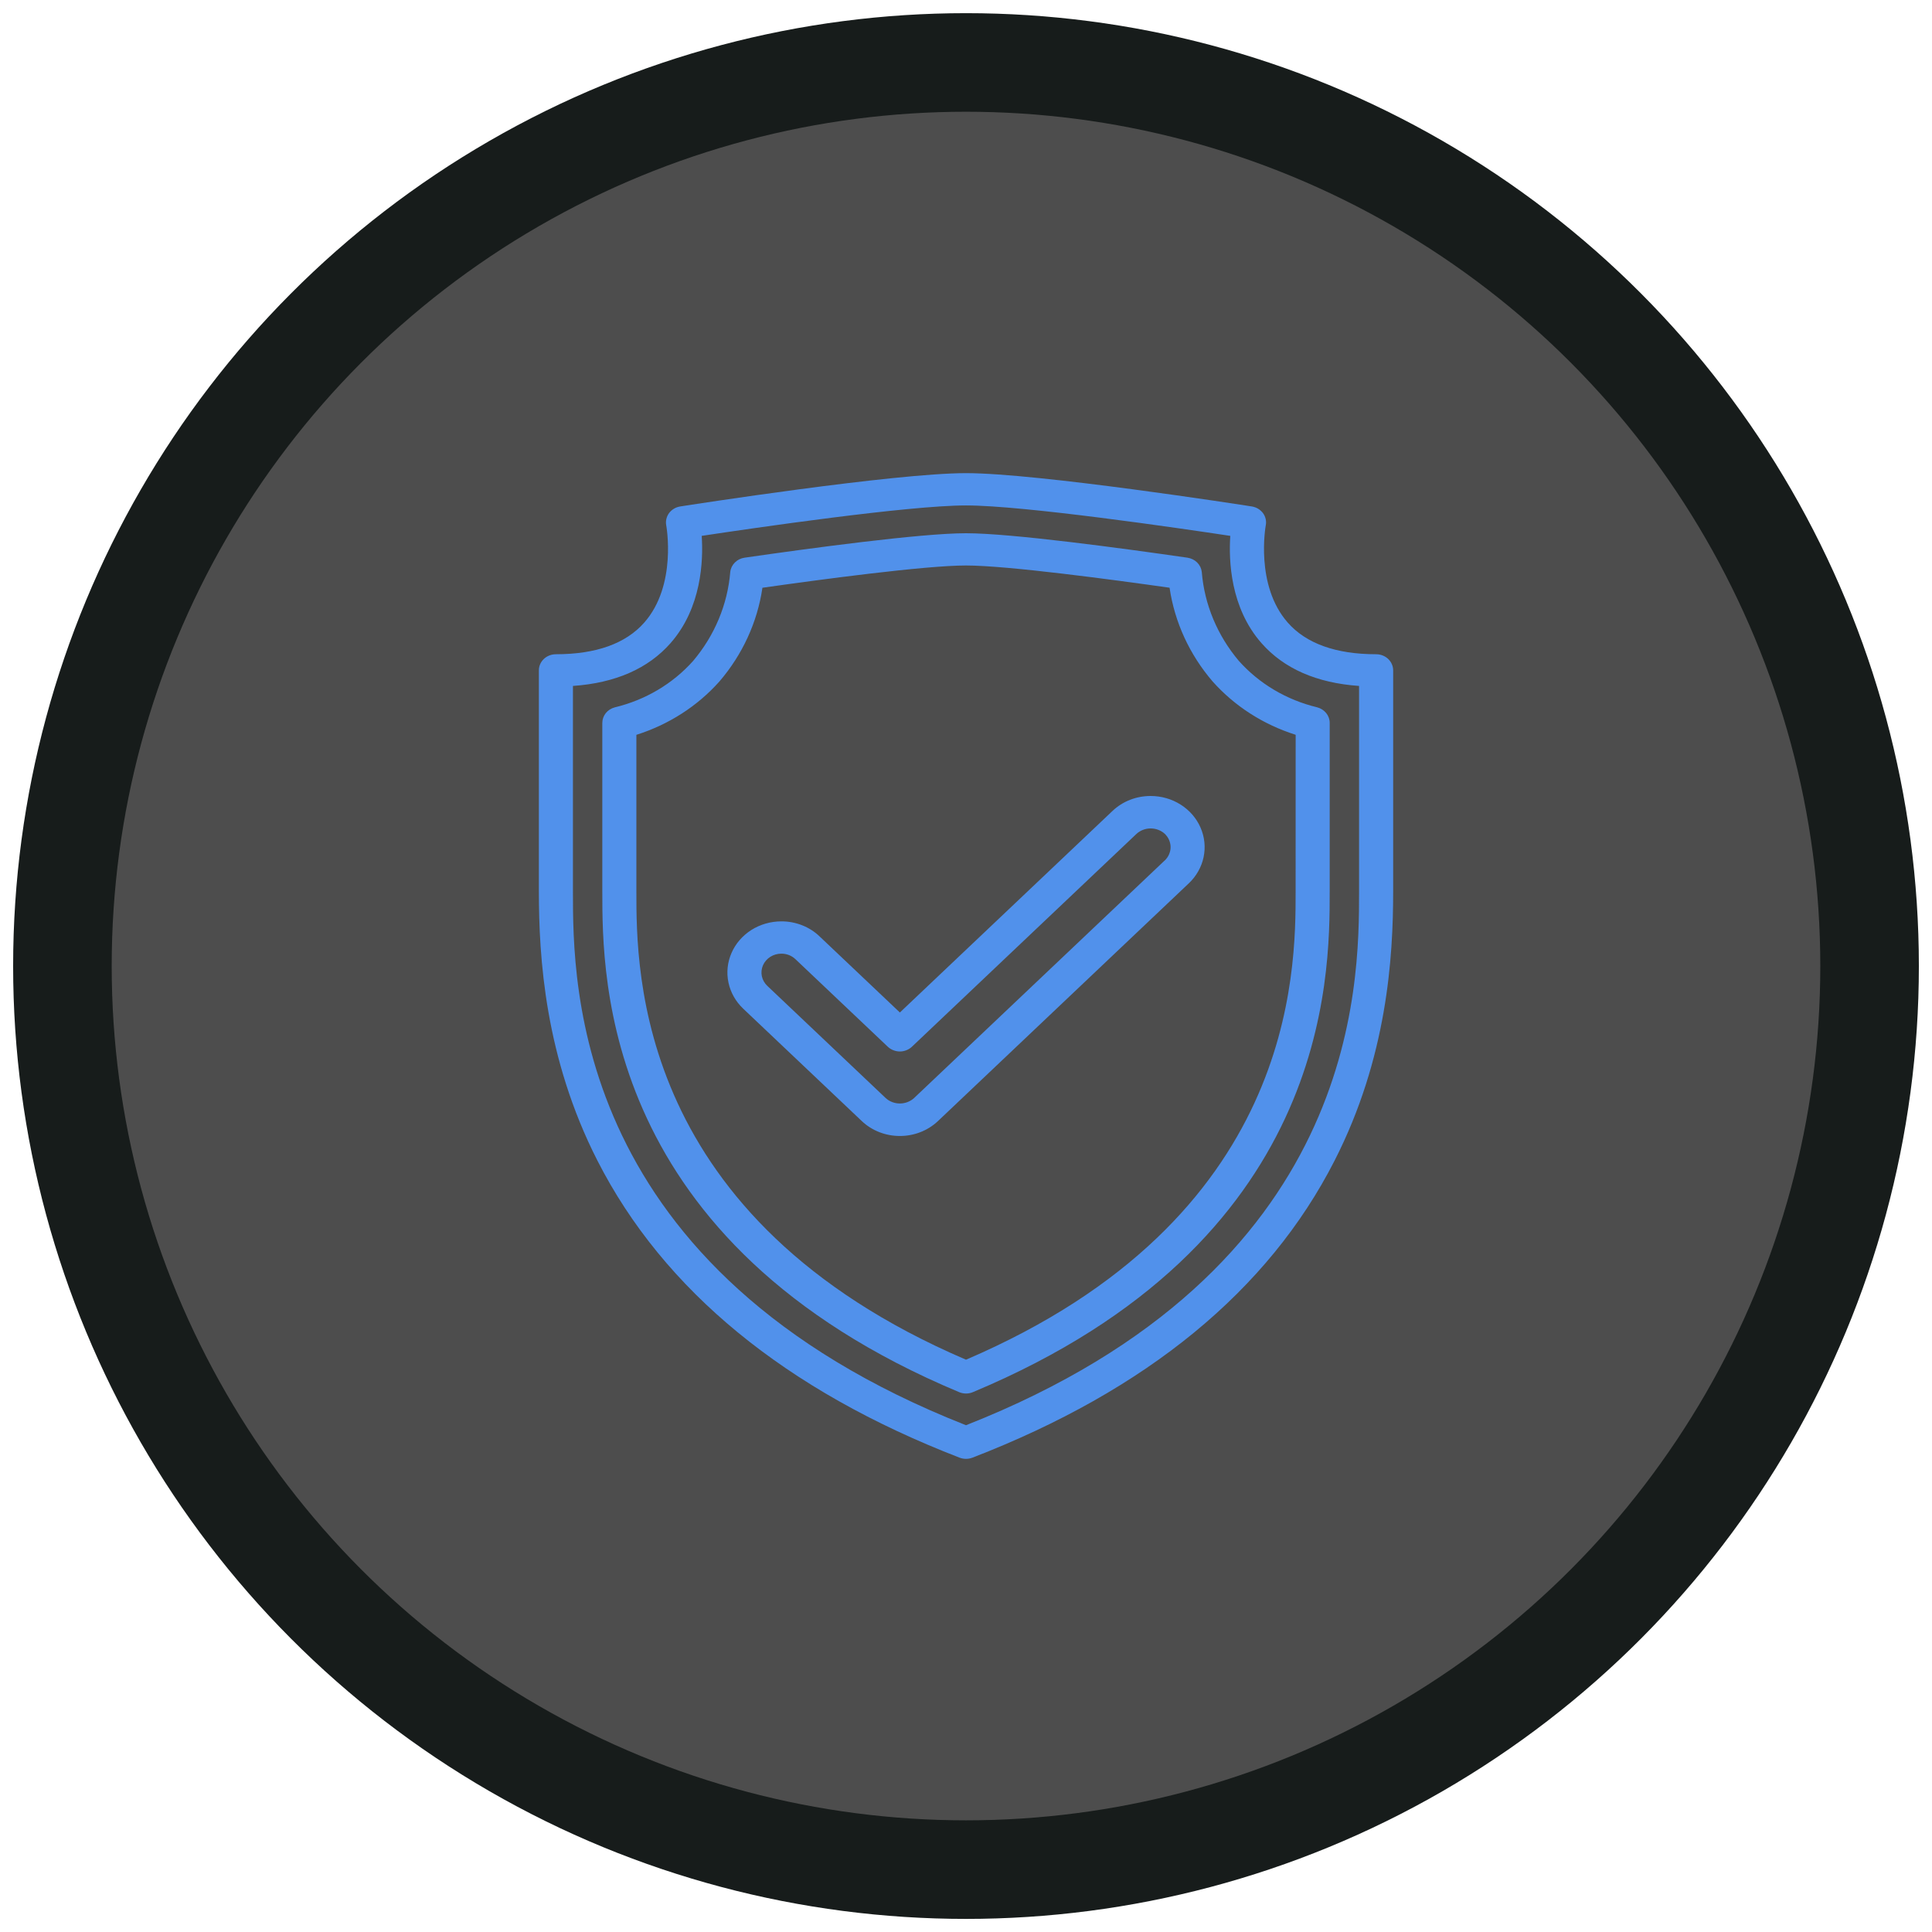
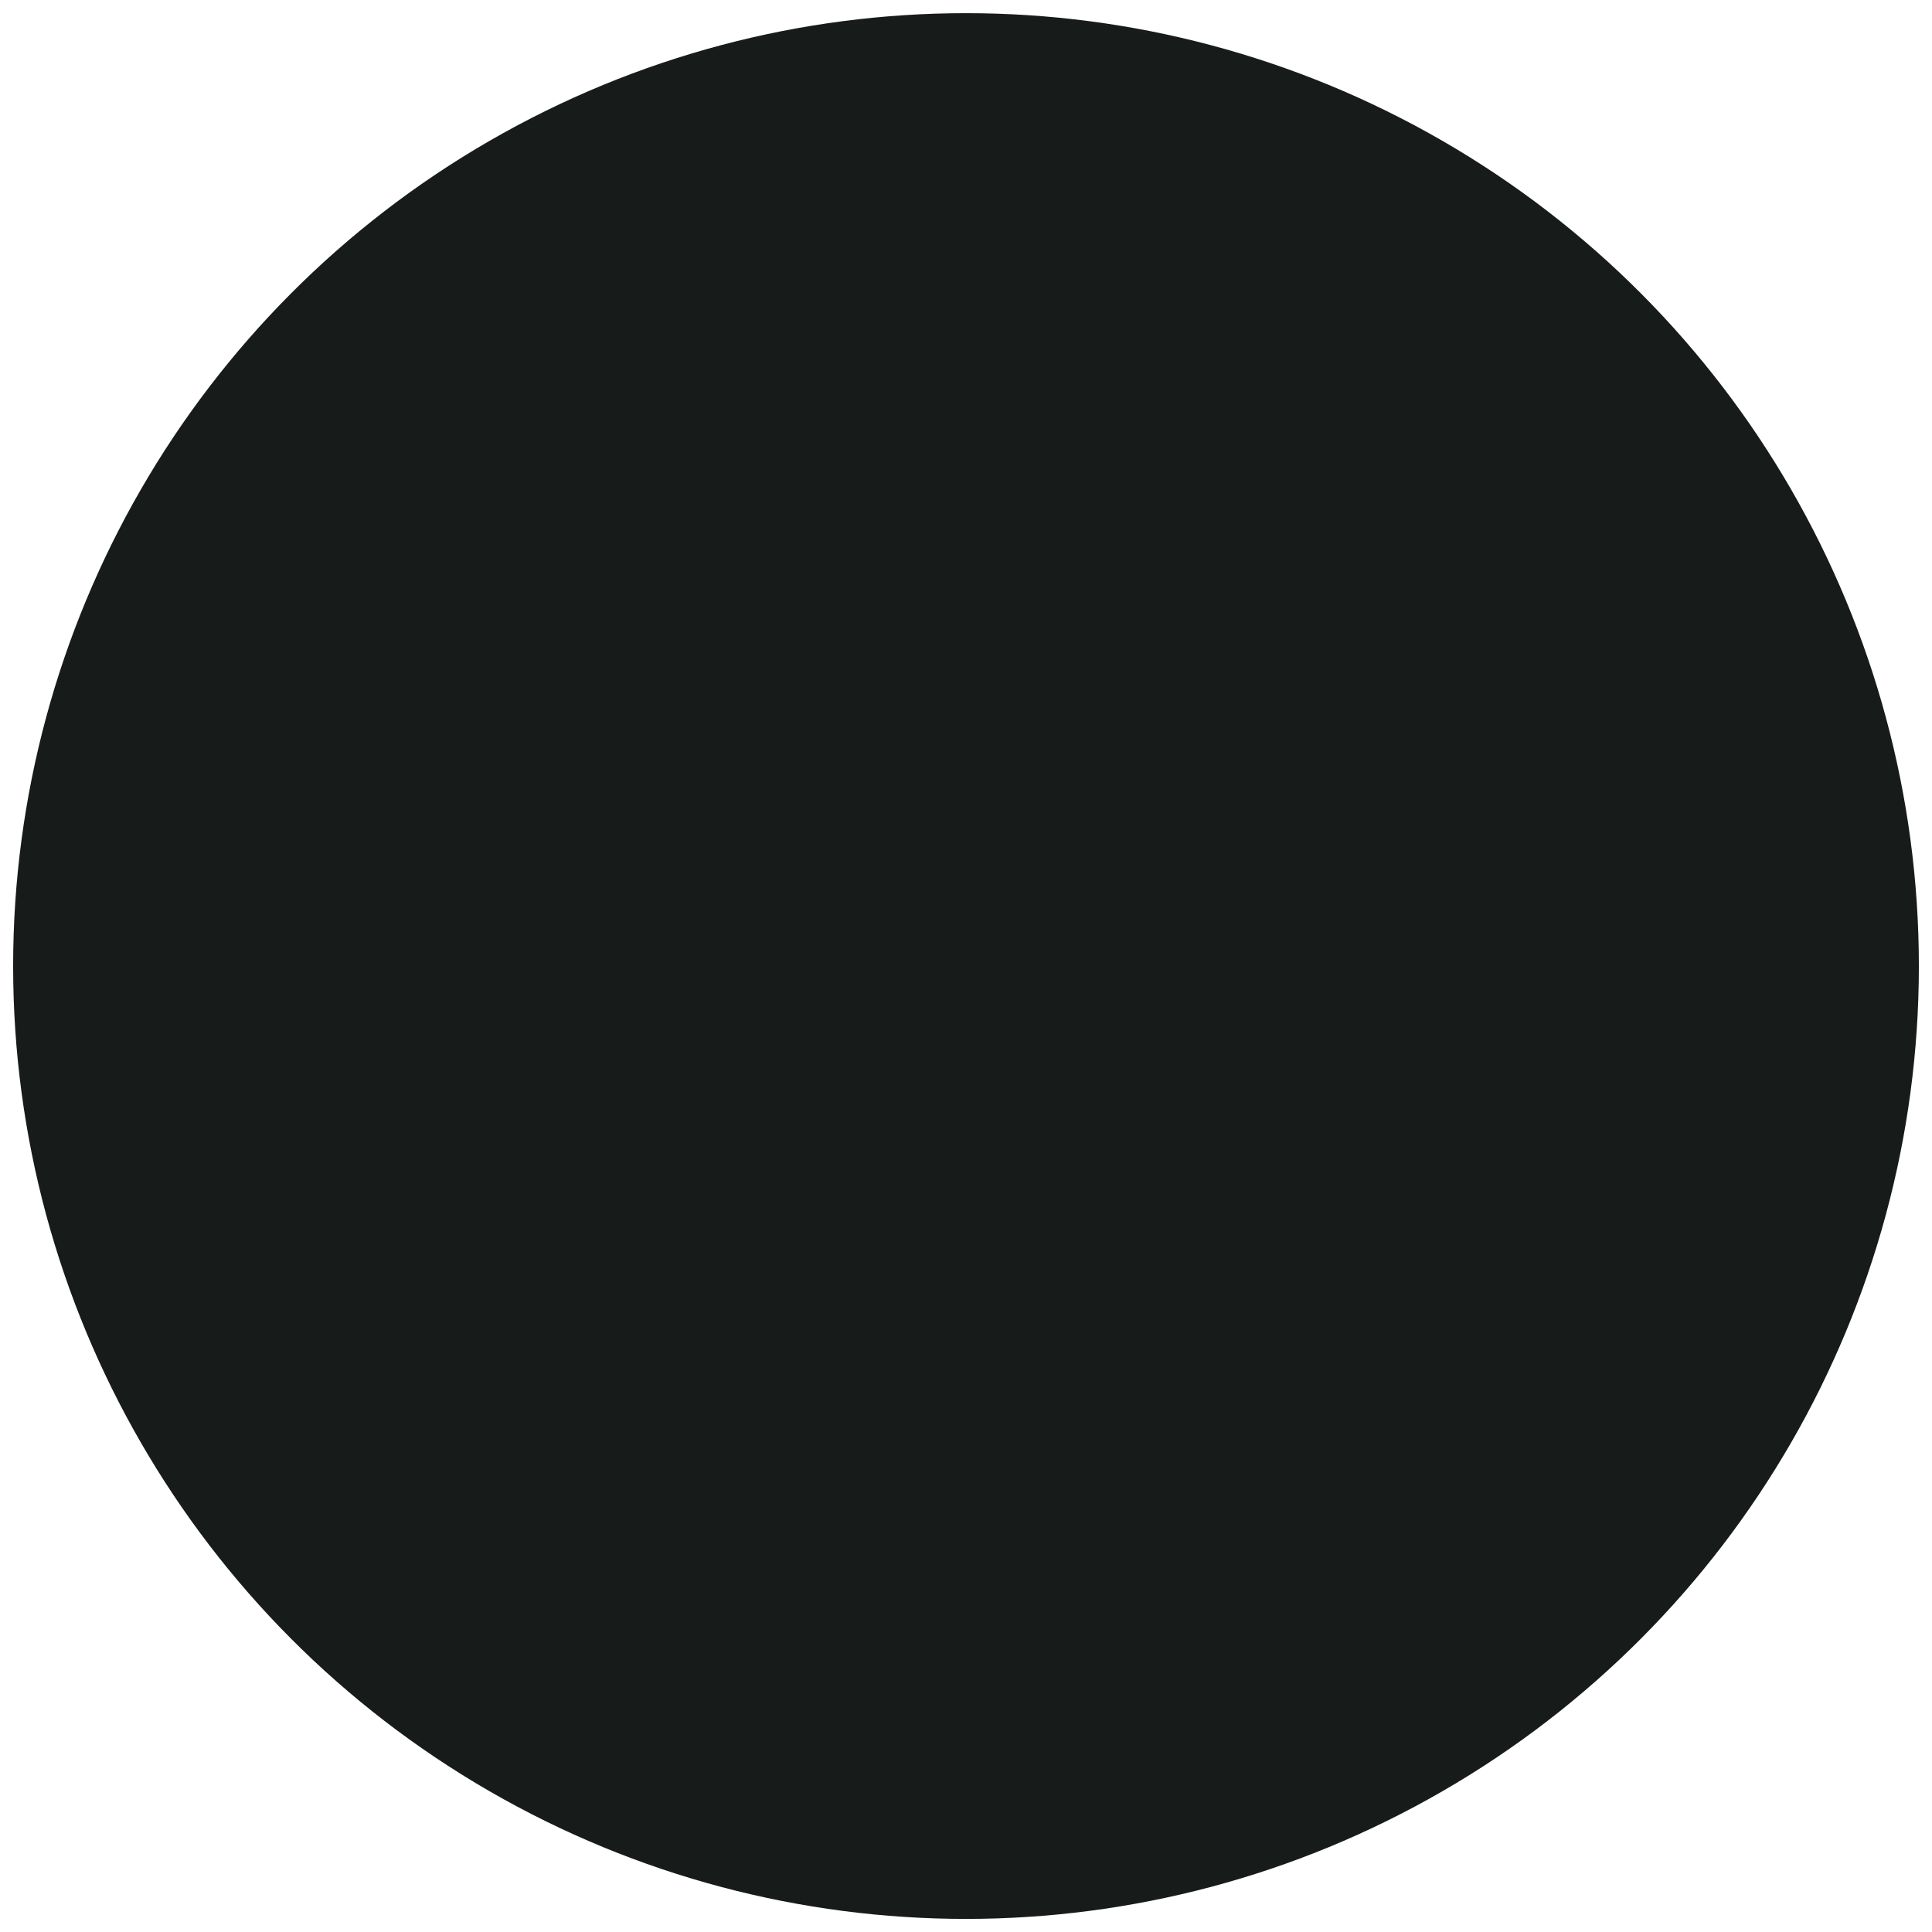
<svg xmlns="http://www.w3.org/2000/svg" width="49" height="49" viewBox="0 0 49 49" fill="none">
  <circle cx="24.5" cy="24.501" r="24.167" fill="#171C1B" />
-   <circle cx="24.5" cy="24.501" r="21.667" fill="#4D4D4D" />
-   <path d="M34.901 16.593C33.884 16.593 33.13 16.323 32.661 15.791C31.828 14.846 32.099 13.345 32.103 13.323C32.114 13.269 32.112 13.214 32.1 13.161C32.088 13.108 32.065 13.058 32.032 13.013C31.998 12.969 31.956 12.931 31.908 12.902C31.859 12.873 31.805 12.854 31.749 12.845C31.528 12.81 26.323 12 24.5 12C22.678 12 17.473 12.81 17.252 12.845C17.195 12.854 17.141 12.873 17.093 12.902C17.044 12.931 17.002 12.969 16.969 13.013C16.936 13.058 16.913 13.108 16.901 13.161C16.888 13.214 16.887 13.269 16.897 13.323C16.9 13.337 17.175 14.844 16.34 15.79C15.871 16.323 15.117 16.593 14.099 16.593C13.86 16.593 13.667 16.776 13.667 17.002V22.607C13.667 24.288 13.821 26.824 15.151 29.434C16.831 32.729 19.922 35.264 24.337 36.97C24.442 37.01 24.559 37.01 24.663 36.97C29.078 35.265 32.17 32.73 33.849 29.434C35.18 26.825 35.334 24.288 35.334 22.607V17.002C35.334 16.948 35.322 16.895 35.301 16.845C35.279 16.796 35.247 16.75 35.207 16.712C35.167 16.674 35.119 16.644 35.067 16.624C35.014 16.603 34.958 16.593 34.901 16.593ZM34.469 22.607C34.469 24.991 34.469 32.22 24.5 36.147C14.531 32.22 14.531 24.991 14.531 22.607V17.397C15.608 17.322 16.439 16.957 17.007 16.311C17.797 15.412 17.839 14.215 17.797 13.591C19.076 13.398 23.032 12.819 24.5 12.819C25.968 12.819 29.925 13.398 31.203 13.591C31.161 14.215 31.203 15.412 31.994 16.311C32.562 16.957 33.392 17.322 34.469 17.397V22.607ZM31.421 16.763C30.875 16.117 30.547 15.331 30.48 14.507C30.47 14.416 30.429 14.332 30.363 14.266C30.297 14.201 30.209 14.158 30.115 14.144C28.514 13.913 25.656 13.524 24.5 13.524C23.344 13.524 20.487 13.913 18.886 14.144C18.791 14.157 18.704 14.2 18.638 14.266C18.572 14.332 18.531 14.416 18.521 14.507C18.453 15.331 18.125 16.117 17.579 16.763C17.063 17.342 16.369 17.753 15.594 17.94C15.502 17.963 15.422 18.015 15.364 18.086C15.307 18.158 15.276 18.245 15.276 18.335V22.607C15.276 24.811 15.276 31.52 24.326 35.308C24.381 35.331 24.44 35.343 24.5 35.343C24.561 35.343 24.62 35.331 24.675 35.308C33.724 31.52 33.724 24.812 33.724 22.607V18.334C33.725 18.245 33.693 18.157 33.636 18.086C33.578 18.015 33.498 17.963 33.406 17.939C32.631 17.753 31.937 17.341 31.421 16.763ZM32.86 22.607C32.86 24.666 32.86 30.901 24.5 34.485C16.139 30.9 16.14 24.665 16.14 22.607V18.637C16.959 18.378 17.687 17.911 18.244 17.286C18.831 16.603 19.209 15.78 19.337 14.907C20.744 14.707 23.447 14.342 24.5 14.342C25.553 14.342 28.256 14.707 29.663 14.906C29.791 15.779 30.169 16.602 30.757 17.286C31.314 17.91 32.042 18.378 32.861 18.636L32.86 22.607ZM29.183 20.188C29.003 20.188 28.825 20.221 28.659 20.286C28.493 20.351 28.342 20.447 28.215 20.568L22.823 25.679L20.785 23.748C20.659 23.627 20.508 23.531 20.342 23.466C20.175 23.401 19.997 23.367 19.817 23.368C19.547 23.368 19.282 23.444 19.057 23.586C18.832 23.729 18.656 23.932 18.553 24.169C18.449 24.406 18.422 24.667 18.475 24.918C18.528 25.17 18.658 25.401 18.85 25.583L21.855 28.431C22.389 28.938 23.256 28.938 23.791 28.431L30.151 22.403C30.343 22.222 30.473 21.99 30.526 21.739C30.579 21.487 30.552 21.226 30.448 20.989C30.345 20.752 30.169 20.549 29.944 20.407C29.719 20.264 29.454 20.188 29.183 20.188ZM29.54 21.823L23.18 27.852C23.083 27.939 22.955 27.987 22.823 27.987C22.69 27.987 22.562 27.939 22.466 27.852L19.46 25.003C19.39 24.937 19.342 24.851 19.322 24.759C19.303 24.666 19.313 24.57 19.351 24.482C19.389 24.395 19.454 24.32 19.537 24.267C19.62 24.215 19.718 24.187 19.817 24.187C19.884 24.187 19.949 24.199 20.011 24.223C20.072 24.247 20.128 24.283 20.174 24.327L22.517 26.548C22.557 26.586 22.605 26.616 22.657 26.636C22.71 26.657 22.766 26.668 22.823 26.668C22.879 26.668 22.936 26.657 22.988 26.636C23.041 26.616 23.088 26.586 23.128 26.548L28.826 21.147C28.922 21.06 29.05 21.011 29.183 21.011C29.317 21.011 29.445 21.06 29.541 21.147C29.587 21.192 29.625 21.244 29.65 21.302C29.675 21.36 29.689 21.423 29.689 21.485C29.689 21.548 29.675 21.61 29.65 21.668C29.625 21.726 29.587 21.779 29.541 21.824L29.54 21.823Z" fill="#5191EB" />
</svg>